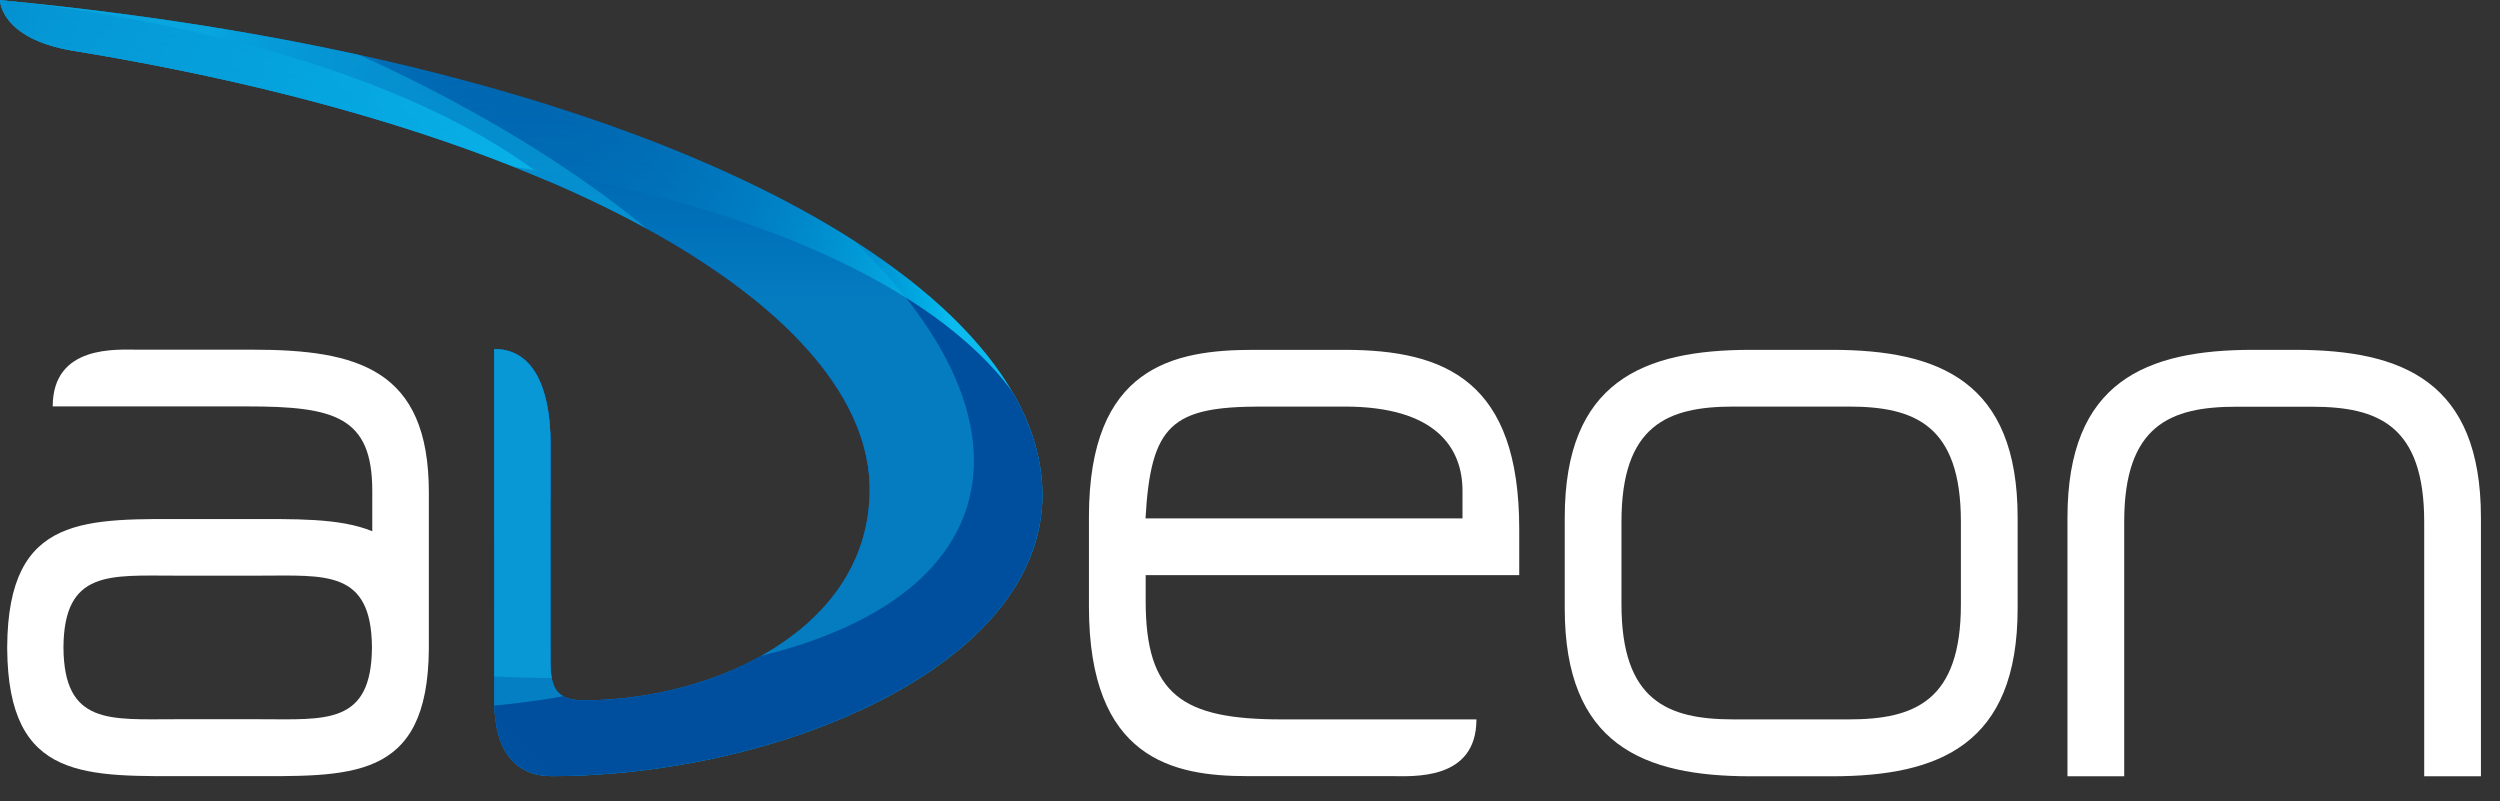
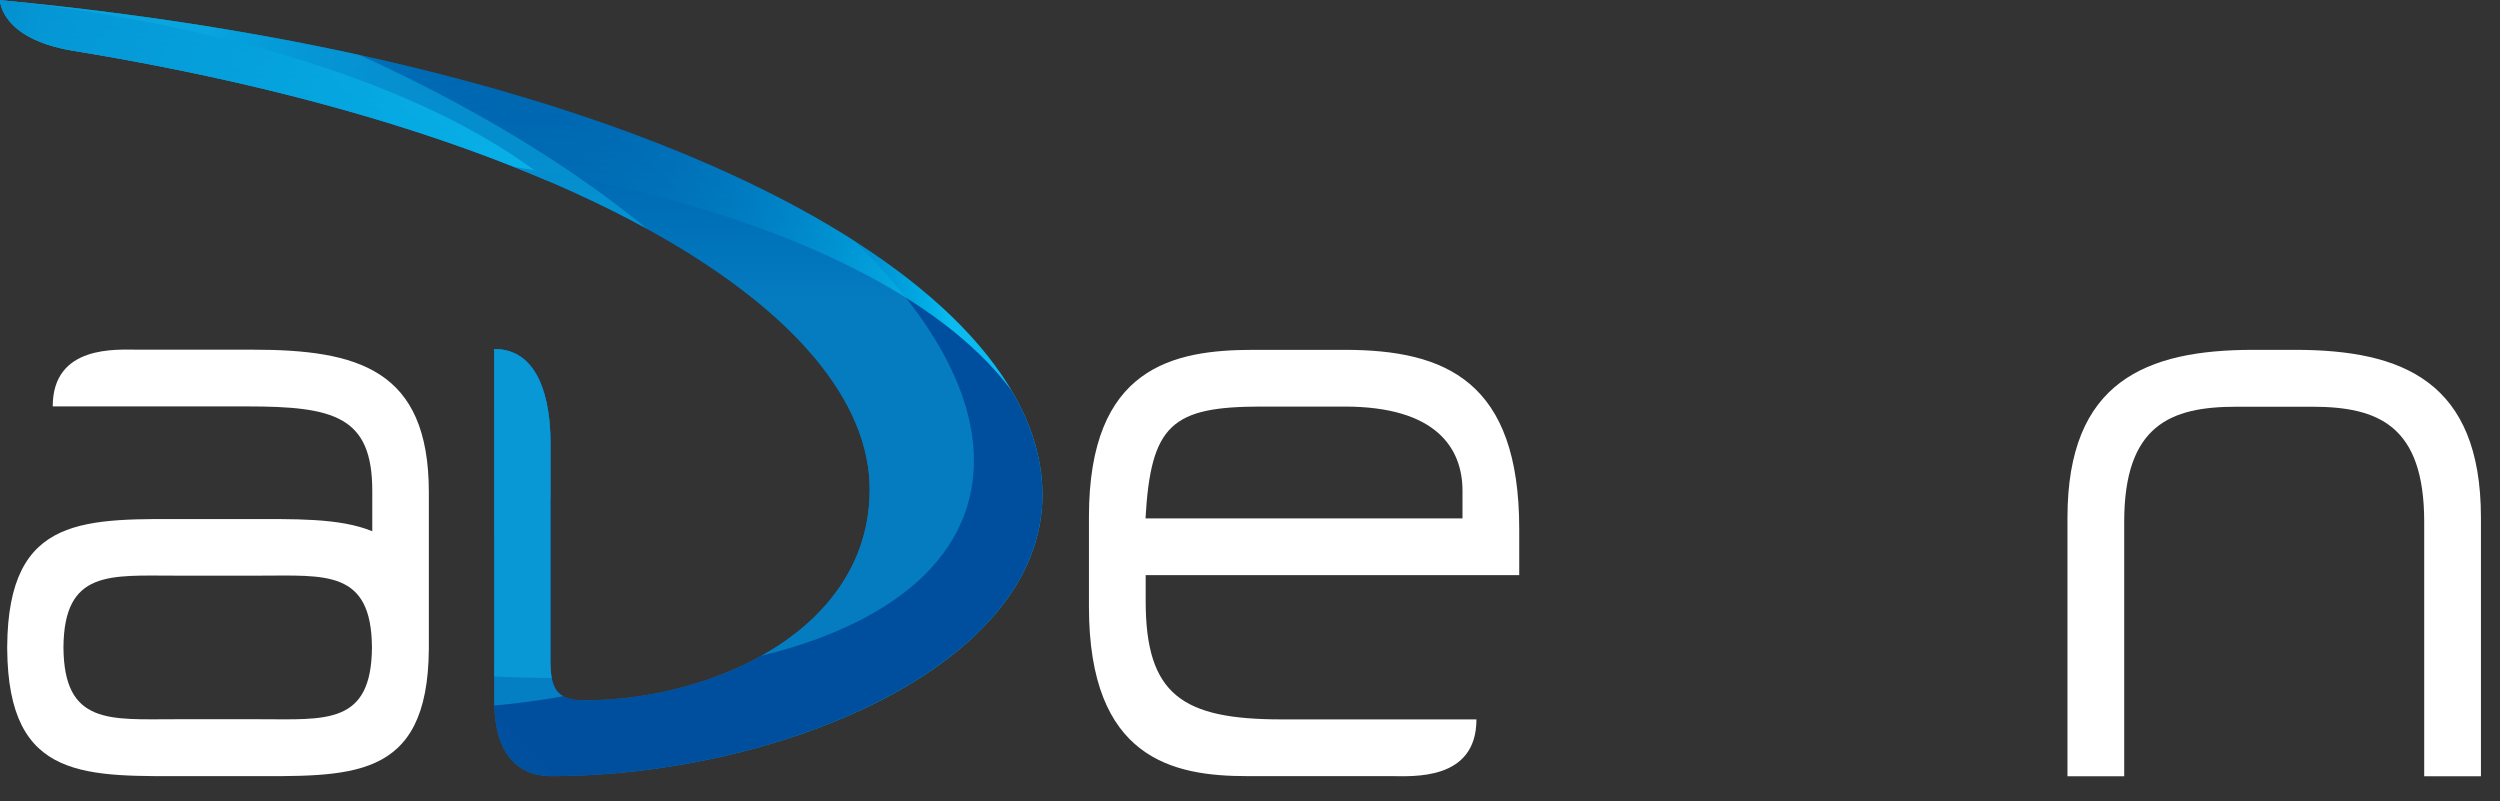
<svg xmlns="http://www.w3.org/2000/svg" xmlns:xlink="http://www.w3.org/1999/xlink" id="Ebene_1" viewBox="0 0 156 50">
  <rect x="0" y="0" width="156" height="50" fill="#333333" stroke="none" />
  <defs>
    <style>.cls-1{fill:url(#Unbenannter_Verlauf_5);opacity:.41;}.cls-1,.cls-2,.cls-3,.cls-4,.cls-5,.cls-6,.cls-7,.cls-8{stroke-width:0px;}.cls-1,.cls-4{isolation:isolate;}.cls-9{clip-path:url(#clippath);}.cls-2{fill:none;}.cls-3{fill:url(#Unbenannter_Verlauf_3-2);}.cls-10{clip-path:url(#clippath-1);}.cls-11{clip-path:url(#clippath-4);}.cls-12{clip-path:url(#clippath-3);}.cls-13{clip-path:url(#clippath-2);}.cls-14{clip-path:url(#clippath-5);}.cls-4{fill:url(#Unbenannter_Verlauf_6);opacity:.45;}.cls-5{fill:url(#Unbenannter_Verlauf_4);}.cls-6{fill:url(#Unbenannter_Verlauf_3);}.cls-7{fill:url(#Unbenannter_Verlauf_2);}.cls-8{fill:#fff;}</style>
    <clipPath id="clippath">
      <path class="cls-2" d="m0,0s0,2.42,4.58,3.17c30.85,5.04,49.69,16.38,49.69,27.37,0,8.77-9.77,13.16-17.82,13.16-1.79,0-2.1-.8-2.1-2.52v-13.55c0-2.7-.72-5.85-3.51-5.85v21.97c0,3.21,1.42,4.68,3.56,4.68,14,0,30.65-6.78,30.65-17.55,0-13.36-24.67-27.07-65.04-30.87Z" />
    </clipPath>
    <radialGradient id="Unbenannter_Verlauf_2" cx="33.37" cy="-13.27" fx="33.37" fy="-13.27" r="22.84" gradientTransform="translate(-6.75 5.01) scale(1.18 -1.45)" gradientUnits="userSpaceOnUse">
      <stop offset=".32" stop-color="#004f9f" />
      <stop offset=".42" stop-color="#0052a1" />
      <stop offset=".52" stop-color="#005aa7" />
      <stop offset=".62" stop-color="#0066b1" />
      <stop offset=".73" stop-color="#0079bf" />
      <stop offset=".84" stop-color="#0090d1" />
      <stop offset=".95" stop-color="#00ade5" />
      <stop offset="1" stop-color="#0bbbef" />
    </radialGradient>
    <clipPath id="clippath-1">
      <path class="cls-2" d="m0,0s0,2.42,4.58,3.17c30.85,5.04,49.69,16.38,49.69,27.37,0,8.77-9.77,13.16-17.82,13.16-1.79,0-2.1-.8-2.1-2.52v-13.55c0-2.7-.72-5.85-3.51-5.85v21.97c0,3.21,1.42,4.68,3.56,4.68,14,0,30.65-6.78,30.65-17.55,0-13.36-24.67-27.07-65.04-30.87Z" />
    </clipPath>
    <linearGradient id="Unbenannter_Verlauf_3" x1="10.79" y1="40.65" x2="10.79" y2="-3.34" gradientTransform="translate(0 51.43) scale(1 -1)" gradientUnits="userSpaceOnUse">
      <stop offset=".42" stop-color="#004f9f" />
      <stop offset=".5" stop-color="#0052a1" />
      <stop offset=".59" stop-color="#005aa7" />
      <stop offset=".68" stop-color="#0066b1" />
      <stop offset=".77" stop-color="#0079bf" />
      <stop offset=".86" stop-color="#0090d1" />
      <stop offset=".96" stop-color="#00ade5" />
      <stop offset="1" stop-color="#0bbbef" />
    </linearGradient>
    <clipPath id="clippath-2">
      <path class="cls-2" d="m0,0s0,2.42,4.58,3.17c30.85,5.04,49.69,16.38,49.69,27.37,0,8.77-9.77,13.16-17.82,13.16-1.79,0-2.1-.8-2.1-2.52v-13.55c0-2.7-.72-5.85-3.51-5.85v21.97c0,3.21,1.42,4.68,3.56,4.68,14,0,30.65-6.78,30.65-17.55,0-13.36-24.67-27.07-65.04-30.87Z" />
    </clipPath>
    <linearGradient id="Unbenannter_Verlauf_3-2" x1="-34.5" y1=".82" x2="6.62" y2="59.54" xlink:href="#Unbenannter_Verlauf_3" />
    <clipPath id="clippath-3">
      <path class="cls-2" d="m0,0s0,2.42,4.58,3.17c30.85,5.04,49.69,16.38,49.69,27.37,0,8.77-9.77,13.16-17.82,13.16-1.79,0-2.1-.8-2.1-2.52v-13.55c0-2.7-.72-5.85-3.51-5.85v21.97c0,3.21,1.42,4.68,3.56,4.68,14,0,30.65-6.78,30.65-17.55,0-13.36-24.67-27.07-65.04-30.87Z" />
    </clipPath>
    <linearGradient id="Unbenannter_Verlauf_4" x1="-11.99" y1="-7.12" x2="42.79" y2="47.66" gradientTransform="translate(0 51.43) scale(1 -1)" gradientUnits="userSpaceOnUse">
      <stop offset="0" stop-color="#0bbbef" />
      <stop offset=".04" stop-color="#00ade5" />
      <stop offset=".12" stop-color="#0090d1" />
      <stop offset=".21" stop-color="#0079bf" />
      <stop offset=".3" stop-color="#0066b1" />
      <stop offset=".38" stop-color="#005aa7" />
      <stop offset=".46" stop-color="#0052a1" />
      <stop offset=".53" stop-color="#004f9f" />
    </linearGradient>
    <clipPath id="clippath-4">
      <path class="cls-2" d="m0,0s0,2.42,4.58,3.17c30.85,5.04,49.69,16.38,49.69,27.37,0,8.77-9.77,13.16-17.82,13.16-1.79,0-2.1-.8-2.1-2.52v-13.55c0-2.7-.72-5.85-3.51-5.85v21.97c0,3.21,1.42,4.68,3.56,4.68,14,0,30.65-6.78,30.65-17.55,0-13.36-24.67-27.07-65.04-30.87Z" />
    </clipPath>
    <linearGradient id="Unbenannter_Verlauf_5" x1="395.28" y1="-627.37" x2="384" y2="-577.76" gradientTransform="translate(-234.65 -657.08) rotate(12.81) scale(1 -1)" gradientUnits="userSpaceOnUse">
      <stop offset=".47" stop-color="#0bbbef" />
      <stop offset=".54" stop-color="#00a8e2" />
      <stop offset=".7" stop-color="#007ac0" />
      <stop offset=".84" stop-color="#004f9f" />
    </linearGradient>
    <clipPath id="clippath-5">
      <path class="cls-2" d="m0,0s0,2.42,4.58,3.17c30.85,5.04,49.69,16.38,49.69,27.37,0,8.77-9.77,13.16-17.82,13.16-1.79,0-2.1-.8-2.1-2.52v-13.55c0-2.7-.72-5.85-3.51-5.85v21.97c0,3.21,1.42,4.68,3.56,4.68,14,0,30.65-6.78,30.65-17.55,0-13.36-24.67-27.07-65.04-30.87Z" />
    </clipPath>
    <linearGradient id="Unbenannter_Verlauf_6" x1="329.74" y1="-606.7" x2="431.2" y2="-606.7" gradientTransform="translate(-234.65 -657.08) rotate(12.81) scale(1 -1)" gradientUnits="userSpaceOnUse">
      <stop offset=".21" stop-color="#004f9f" />
      <stop offset=".31" stop-color="#007ac0" />
      <stop offset=".42" stop-color="#00a8e2" />
      <stop offset=".47" stop-color="#0bbbef" />
    </linearGradient>
  </defs>
-   <path class="cls-8" d="m97.64,32.3c0-8.5,4.9-10.47,11.6-10.47h5.06c6.71,0,11.6,1.97,11.6,10.47v5.67c0,8.5-4.89,10.47-11.6,10.47h-5.06c-6.7,0-11.6-1.97-11.6-10.47v-5.67h0Zm24.72.25c0-6.02-2.88-7.18-6.99-7.18h-7.2c-4.11,0-6.99,1.16-6.99,7.18v5.16c0,6.02,2.88,7.18,6.99,7.18h7.2c4.12,0,6.99-1.16,6.99-7.18v-5.16h0Z" />
  <path class="cls-8" d="m129.01,48.44v-16.14c0-8.5,4.9-10.47,11.6-10.47h2.6c6.71,0,11.6,1.97,11.6,10.47v16.14h-3.54v-15.88c0-6.02-2.88-7.18-6.99-7.18h-4.74c-4.11,0-6.99,1.16-6.99,7.18v15.88h-3.54Z" />
  <path class="cls-8" d="m15.73,21.82h-7.11c-1.32,0-5.33-.32-5.33,3.54h12.12c5.43,0,7.82.61,7.82,5.26v2.53c-2.04-.84-4.84-.76-8.06-.76h-3.13c-6.66,0-11.53-.39-11.59,7.94h0s0,.05,0,.08c0,.03,0,.05,0,.08h0c.06,8.33,4.93,7.94,11.59,7.94h3.13c6.66,0,11.53.39,11.59-7.94h0v-.15h0v-9.62c0-7.69-4.44-8.9-11.02-8.9Zm.49,23.06h-5.27c-4.09,0-6.96.37-6.99-4.48.03-4.85,2.9-4.48,6.99-4.48h5.27c4.09,0,6.96-.38,6.99,4.48-.03,4.86-2.9,4.48-6.99,4.48Z" />
  <path class="cls-8" d="m94.8,35.89v-2.88c0-9.21-4.57-11.18-10.9-11.18h-5.67c-5.02,0-10.28,1.06-10.28,10.42v5.61c0,9.51,5.26,10.57,9.87,10.57h8.98c1.32,0,5.33.32,5.33-3.54h-12.17c-6.17,0-8.47-1.52-8.47-7.38v-1.62h23.32Zm-16.08-10.52h5.18c5.76,0,7.36,2.63,7.36,5.26v1.72h-19.78c.33-5.87,1.65-6.98,7.24-6.98Z" />
  <g class="cls-9">
    <path class="cls-7" d="m0,0s0,2.42,4.58,3.17c30.85,5.04,49.69,16.38,49.69,27.37,0,8.77-9.77,13.16-17.82,13.16-1.79,0-2.1-.8-2.1-2.52v-13.55c0-2.7-.72-5.85-3.51-5.85v21.97c0,3.21,1.42,4.68,3.56,4.68,14,0,30.65-6.78,30.65-17.55,0-13.36-24.67-27.07-65.04-30.87Z" />
  </g>
  <g class="cls-10">
-     <ellipse class="cls-6" cx="10.79" cy="32.77" rx="50.16" ry="22" />
-   </g>
+     </g>
  <g class="cls-13">
    <ellipse class="cls-3" cx="-13.94" cy="21.25" rx="54" ry="22" />
  </g>
  <g class="cls-12">
    <path class="cls-5" d="m65.56,31.16c0,12.15-22.45,22-50.16,22s-50.16-9.85-50.16-22S-12.3,9.17,15.4,9.17c27.7,0,50.16,9.85,50.16,22Z" />
  </g>
  <g class="cls-11">
    <path class="cls-1" d="m60.61,30.54c-2.19,11.85-25.86,15.33-52.87,7.77C-19.27,30.76-39.39,15.03-37.2,3.19c2.19-11.84,25.86-15.33,52.87-7.77C42.68,2.97,62.8,18.69,60.61,30.54Z" />
  </g>
  <g class="cls-14">
    <path class="cls-4" d="m50.75,32.53c-2.19,11.85-25.86,15.33-52.87,7.77S-49.25,17.03-47.06,5.18-21.2-10.14,5.81-2.59c27.01,7.55,47.13,23.28,44.94,35.12Z" />
  </g>
</svg>